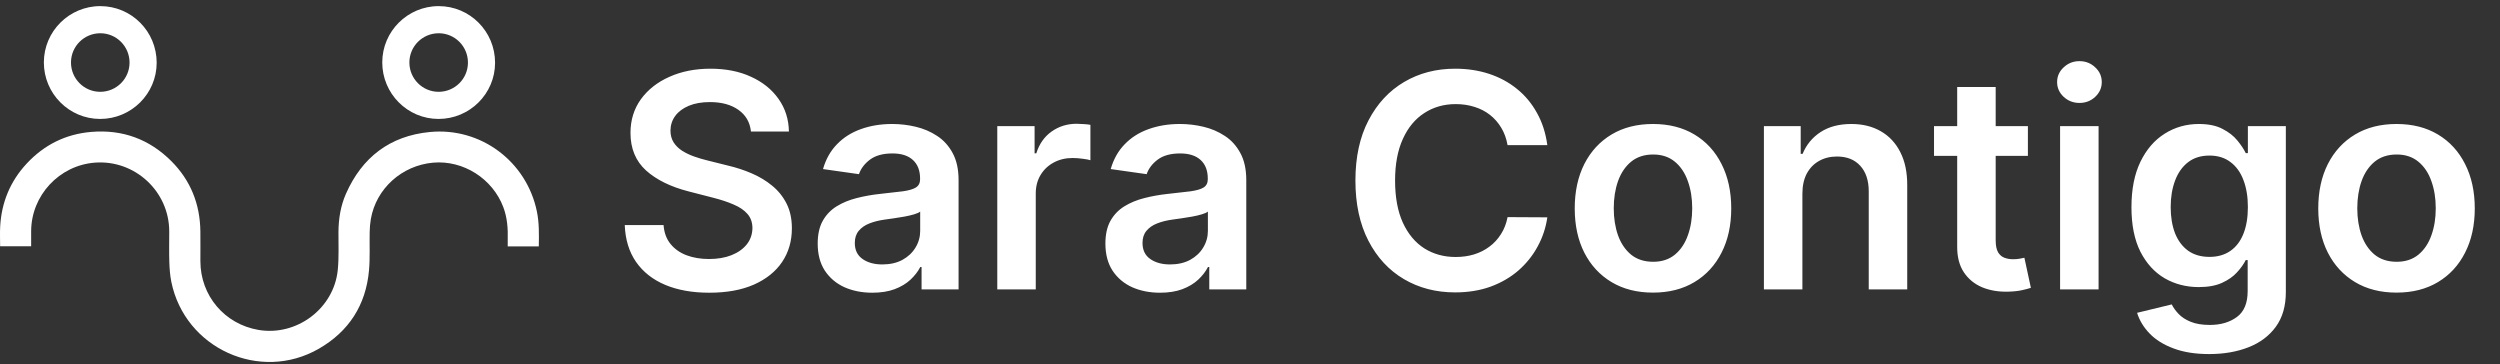
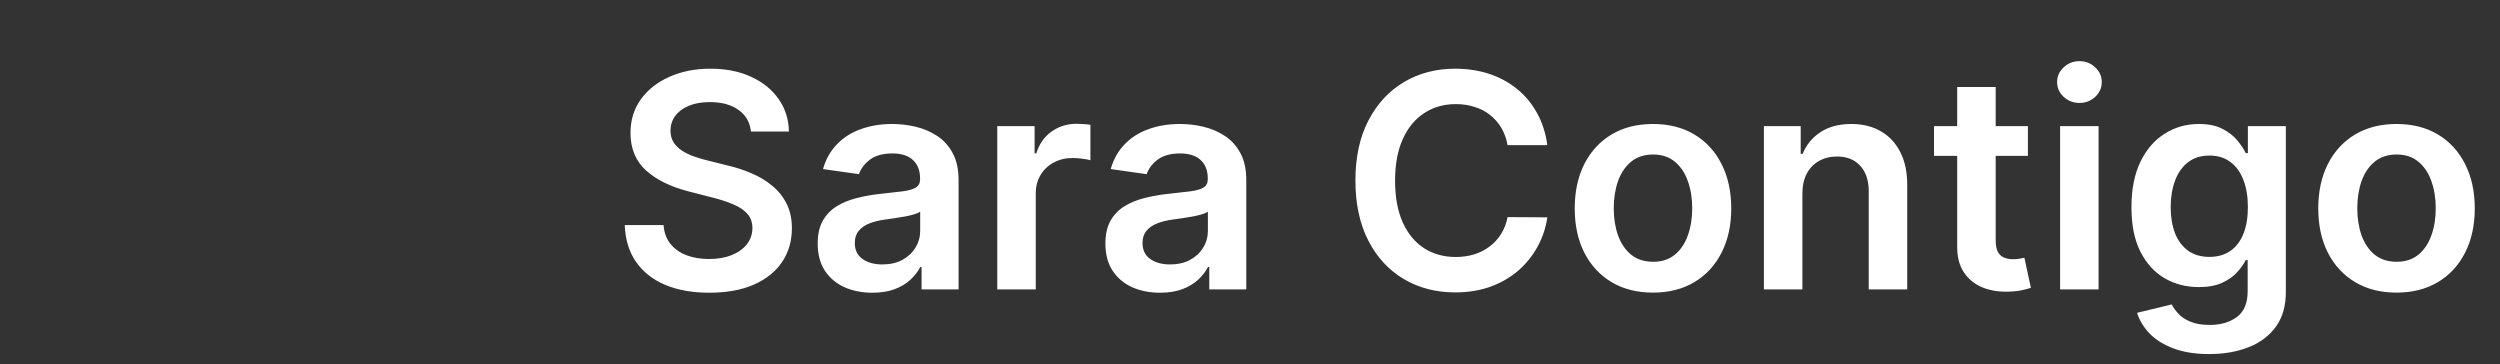
<svg xmlns="http://www.w3.org/2000/svg" width="501" height="73" viewBox="0 0 501 73" fill="none">
  <rect x="0" y="0" width="501" height="73" fill="#333333" stroke="none" />
  <g clip-path="url(#clip0_231_11)">
    <path d="M107.974 49.379C105.886 49.379 103.861 49.379 101.747 49.379C101.747 48.936 101.736 48.506 101.748 48.076C101.812 45.846 101.668 43.655 100.871 41.531C98.722 35.805 92.845 32.06 86.79 32.598C80.531 33.155 75.388 37.791 74.321 43.869C74.17 44.729 74.103 45.612 74.084 46.487C74.026 49.06 74.178 51.648 73.947 54.204C73.32 61.128 69.916 66.416 63.913 69.875C52.107 76.68 37.041 69.821 34.33 56.463C34.066 55.16 33.975 53.81 33.932 52.476C33.867 50.447 33.915 48.416 33.915 46.385C33.913 38.36 27.034 31.989 19.026 32.592C11.866 33.132 6.248 39.183 6.243 46.359C6.242 47.342 6.243 48.324 6.243 49.356C4.176 49.356 2.137 49.356 0.025 49.356C0.025 48.047 -0.038 46.714 0.036 45.389C0.302 40.553 2.054 36.317 5.359 32.77C8.852 29.02 13.167 26.867 18.285 26.435C24.535 25.907 29.93 27.881 34.349 32.304C38.206 36.165 40.091 40.914 40.155 46.373C40.178 48.362 40.158 50.351 40.158 52.34C40.158 59.231 44.993 64.954 51.795 66.114C59.415 67.414 66.869 61.88 67.681 54.173C67.95 51.624 67.805 49.032 67.828 46.46C67.851 43.816 68.265 41.241 69.334 38.822C72.564 31.51 78.141 27.238 86.117 26.457C96.346 25.455 105.534 32.361 107.593 42.382C108.064 44.669 108.018 46.99 107.974 49.379Z" fill="white" />
-     <path d="M87.917 1.227C94.171 1.228 99.217 6.302 99.213 12.581C99.207 18.794 94.123 23.84 87.873 23.836C81.654 23.832 76.602 18.754 76.605 12.509C76.606 6.284 81.678 1.226 87.917 1.227ZM82.041 12.516C82.037 15.762 84.657 18.395 87.894 18.399C91.14 18.402 93.773 15.783 93.777 12.546C93.78 9.3 91.161 6.668 87.924 6.664C84.677 6.659 82.044 9.279 82.041 12.516Z" fill="white" />
-     <path d="M20.102 1.227C26.356 1.228 31.402 6.302 31.397 12.581C31.391 18.794 26.308 23.84 20.058 23.836C13.839 23.832 8.787 18.754 8.79 12.509C8.792 6.284 13.863 1.226 20.102 1.227ZM14.226 12.516C14.222 15.762 16.841 18.395 20.079 18.399C23.325 18.402 25.958 15.783 25.961 12.546C25.965 9.3 23.345 6.668 20.109 6.664C16.863 6.659 14.229 9.279 14.226 12.516Z" fill="white" />
  </g>
  <path d="M150.491 26.359C150.292 24.499 149.454 23.05 147.977 22.013C146.514 20.976 144.61 20.457 142.267 20.457C140.619 20.457 139.206 20.706 138.027 21.203C136.848 21.7 135.946 22.375 135.321 23.227C134.696 24.079 134.376 25.053 134.362 26.146C134.362 27.055 134.568 27.844 134.98 28.511C135.406 29.179 135.981 29.747 136.706 30.216C137.43 30.671 138.233 31.054 139.113 31.366C139.994 31.679 140.882 31.942 141.777 32.155L145.868 33.178C147.515 33.561 149.099 34.08 150.619 34.733C152.153 35.386 153.524 36.21 154.731 37.205C155.953 38.199 156.919 39.399 157.629 40.805C158.339 42.212 158.694 43.859 158.694 45.749C158.694 48.305 158.041 50.557 156.734 52.503C155.427 54.435 153.538 55.947 151.066 57.041C148.609 58.121 145.633 58.66 142.139 58.66C138.744 58.66 135.797 58.135 133.297 57.084C130.811 56.033 128.865 54.499 127.458 52.481C126.066 50.465 125.314 48.007 125.2 45.109H132.977C133.091 46.629 133.559 47.894 134.383 48.902C135.207 49.91 136.279 50.663 137.6 51.16C138.936 51.658 140.427 51.906 142.075 51.906C143.794 51.906 145.299 51.651 146.592 51.139C147.899 50.614 148.922 49.889 149.66 48.966C150.399 48.028 150.775 46.935 150.789 45.685C150.775 44.548 150.441 43.611 149.788 42.872C149.135 42.119 148.218 41.494 147.039 40.997C145.875 40.486 144.511 40.031 142.949 39.633L137.984 38.355C134.39 37.432 131.549 36.033 129.461 34.158C127.387 32.269 126.35 29.761 126.35 26.636C126.35 24.065 127.047 21.814 128.439 19.882C129.845 17.95 131.755 16.452 134.17 15.386C136.585 14.307 139.319 13.767 142.373 13.767C145.47 13.767 148.183 14.307 150.512 15.386C152.856 16.452 154.696 17.936 156.031 19.84C157.366 21.729 158.055 23.902 158.098 26.359H150.491ZM174.818 58.66C172.744 58.66 170.876 58.291 169.214 57.553C167.567 56.8 166.26 55.692 165.294 54.229C164.342 52.766 163.866 50.962 163.866 48.817C163.866 46.97 164.207 45.443 164.889 44.236C165.571 43.028 166.501 42.062 167.68 41.338C168.859 40.614 170.188 40.067 171.665 39.697C173.156 39.314 174.697 39.037 176.288 38.867C178.206 38.668 179.761 38.49 180.955 38.334C182.148 38.163 183.014 37.908 183.554 37.567C184.108 37.212 184.385 36.665 184.385 35.926V35.798C184.385 34.193 183.909 32.95 182.957 32.07C182.006 31.189 180.635 30.749 178.845 30.749C176.956 30.749 175.457 31.16 174.349 31.984C173.256 32.808 172.517 33.781 172.134 34.903L164.932 33.881C165.5 31.892 166.438 30.23 167.744 28.895C169.051 27.546 170.649 26.537 172.538 25.869C174.428 25.188 176.516 24.847 178.803 24.847C180.379 24.847 181.949 25.031 183.511 25.401C185.074 25.77 186.501 26.381 187.794 27.233C189.087 28.071 190.124 29.215 190.905 30.663C191.7 32.112 192.098 33.923 192.098 36.097V58H184.683V53.504H184.428C183.959 54.413 183.298 55.266 182.446 56.061C181.608 56.842 180.55 57.474 179.271 57.957C178.007 58.426 176.523 58.66 174.818 58.66ZM176.821 52.993C178.369 52.993 179.712 52.688 180.848 52.077C181.984 51.452 182.858 50.628 183.469 49.605C184.094 48.582 184.406 47.467 184.406 46.26V42.403C184.165 42.602 183.753 42.787 183.17 42.957C182.602 43.128 181.963 43.277 181.253 43.405C180.543 43.533 179.839 43.646 179.143 43.746C178.447 43.845 177.844 43.93 177.332 44.001C176.182 44.158 175.152 44.413 174.243 44.769C173.334 45.124 172.616 45.621 172.091 46.26C171.565 46.885 171.303 47.695 171.303 48.689C171.303 50.109 171.821 51.182 172.858 51.906C173.895 52.631 175.216 52.993 176.821 52.993ZM199.854 58V25.273H207.332V30.727H207.673C208.27 28.838 209.293 27.382 210.741 26.359C212.205 25.322 213.874 24.804 215.749 24.804C216.175 24.804 216.651 24.825 217.176 24.868C217.716 24.896 218.163 24.946 218.518 25.017V32.112C218.192 31.999 217.673 31.899 216.963 31.814C216.267 31.715 215.592 31.665 214.939 31.665C213.533 31.665 212.268 31.97 211.146 32.581C210.038 33.178 209.165 34.008 208.526 35.074C207.886 36.139 207.567 37.368 207.567 38.76V58H199.854ZM232.474 58.66C230.401 58.66 228.533 58.291 226.871 57.553C225.223 56.8 223.916 55.692 222.95 54.229C221.999 52.766 221.523 50.962 221.523 48.817C221.523 46.97 221.864 45.443 222.545 44.236C223.227 43.028 224.158 42.062 225.337 41.338C226.516 40.614 227.844 40.067 229.321 39.697C230.813 39.314 232.354 39.037 233.945 38.867C235.862 38.668 237.418 38.49 238.611 38.334C239.804 38.163 240.67 37.908 241.21 37.567C241.764 37.212 242.041 36.665 242.041 35.926V35.798C242.041 34.193 241.565 32.95 240.614 32.07C239.662 31.189 238.291 30.749 236.501 30.749C234.612 30.749 233.114 31.16 232.006 31.984C230.912 32.808 230.173 33.781 229.79 34.903L222.588 33.881C223.156 31.892 224.094 30.23 225.401 28.895C226.707 27.546 228.305 26.537 230.195 25.869C232.084 25.188 234.172 24.847 236.459 24.847C238.036 24.847 239.605 25.031 241.168 25.401C242.73 25.77 244.158 26.381 245.45 27.233C246.743 28.071 247.78 29.215 248.561 30.663C249.357 32.112 249.754 33.923 249.754 36.097V58H242.339V53.504H242.084C241.615 54.413 240.955 55.266 240.102 56.061C239.264 56.842 238.206 57.474 236.928 57.957C235.663 58.426 234.179 58.66 232.474 58.66ZM234.477 52.993C236.026 52.993 237.368 52.688 238.504 52.077C239.641 51.452 240.514 50.628 241.125 49.605C241.75 48.582 242.062 47.467 242.062 46.26V42.403C241.821 42.602 241.409 42.787 240.827 42.957C240.259 43.128 239.619 43.277 238.909 43.405C238.199 43.533 237.496 43.646 236.8 43.746C236.104 43.845 235.5 43.93 234.989 44.001C233.838 44.158 232.808 44.413 231.899 44.769C230.99 45.124 230.273 45.621 229.747 46.26C229.222 46.885 228.959 47.695 228.959 48.689C228.959 50.109 229.477 51.182 230.514 51.906C231.551 52.631 232.872 52.993 234.477 52.993ZM310.085 29.087H302.116C301.888 27.78 301.469 26.622 300.859 25.614C300.248 24.591 299.488 23.724 298.579 23.014C297.67 22.304 296.633 21.771 295.468 21.416C294.317 21.047 293.075 20.862 291.739 20.862C289.367 20.862 287.265 21.459 285.433 22.652C283.6 23.831 282.165 25.564 281.129 27.851C280.092 30.124 279.573 32.901 279.573 36.182C279.573 39.52 280.092 42.332 281.129 44.619C282.18 46.892 283.614 48.611 285.433 49.776C287.265 50.926 289.36 51.501 291.718 51.501C293.025 51.501 294.246 51.331 295.383 50.99C296.533 50.635 297.563 50.117 298.472 49.435C299.396 48.753 300.17 47.915 300.795 46.92C301.434 45.926 301.874 44.79 302.116 43.511L310.085 43.554C309.786 45.628 309.14 47.574 308.146 49.392C307.165 51.21 305.88 52.815 304.289 54.207C302.698 55.585 300.837 56.665 298.707 57.446C296.576 58.213 294.211 58.597 291.612 58.597C287.776 58.597 284.353 57.709 281.342 55.933C278.33 54.158 275.958 51.594 274.225 48.242C272.492 44.889 271.626 40.869 271.626 36.182C271.626 31.48 272.499 27.46 274.246 24.122C275.994 20.77 278.373 18.206 281.384 16.43C284.396 14.655 287.805 13.767 291.612 13.767C294.04 13.767 296.299 14.108 298.387 14.79C300.475 15.472 302.336 16.473 303.969 17.794C305.603 19.101 306.945 20.706 307.996 22.609C309.062 24.499 309.758 26.658 310.085 29.087ZM331.258 58.639C328.062 58.639 325.292 57.936 322.949 56.53C320.605 55.124 318.787 53.156 317.494 50.628C316.216 48.099 315.576 45.145 315.576 41.764C315.576 38.383 316.216 35.422 317.494 32.879C318.787 30.337 320.605 28.362 322.949 26.956C325.292 25.55 328.062 24.847 331.258 24.847C334.454 24.847 337.224 25.55 339.568 26.956C341.912 28.362 343.723 30.337 345.001 32.879C346.294 35.422 346.94 38.383 346.94 41.764C346.94 45.145 346.294 48.099 345.001 50.628C343.723 53.156 341.912 55.124 339.568 56.53C337.224 57.936 334.454 58.639 331.258 58.639ZM331.301 52.46C333.034 52.46 334.483 51.984 335.647 51.033C336.812 50.067 337.679 48.774 338.247 47.155C338.829 45.535 339.12 43.731 339.12 41.743C339.12 39.74 338.829 37.929 338.247 36.31C337.679 34.676 336.812 33.376 335.647 32.41C334.483 31.445 333.034 30.962 331.301 30.962C329.525 30.962 328.048 31.445 326.869 32.41C325.704 33.376 324.831 34.676 324.248 36.31C323.68 37.929 323.396 39.74 323.396 41.743C323.396 43.731 323.68 45.535 324.248 47.155C324.831 48.774 325.704 50.067 326.869 51.033C328.048 51.984 329.525 52.46 331.301 52.46ZM361.2 38.824V58H353.487V25.273H360.859V30.834H361.242C361.995 29.001 363.195 27.546 364.843 26.466C366.505 25.386 368.558 24.847 371.001 24.847C373.259 24.847 375.227 25.329 376.903 26.296C378.593 27.261 379.9 28.66 380.823 30.493C381.761 32.325 382.222 34.548 382.208 37.162V58H374.495V38.355C374.495 36.168 373.927 34.456 372.79 33.22C371.668 31.984 370.113 31.366 368.124 31.366C366.775 31.366 365.575 31.665 364.523 32.261C363.487 32.844 362.67 33.689 362.073 34.797C361.491 35.905 361.2 37.247 361.2 38.824ZM406.391 25.273V31.239H387.577V25.273H406.391ZM392.222 17.432H399.935V48.156C399.935 49.193 400.092 49.989 400.404 50.543C400.731 51.082 401.157 51.452 401.683 51.651C402.208 51.849 402.79 51.949 403.43 51.949C403.913 51.949 404.353 51.913 404.751 51.842C405.163 51.771 405.475 51.707 405.688 51.651L406.988 57.68C406.576 57.822 405.987 57.979 405.219 58.149C404.467 58.32 403.543 58.419 402.45 58.447C400.518 58.504 398.778 58.213 397.229 57.574C395.681 56.92 394.452 55.912 393.543 54.548C392.648 53.185 392.208 51.48 392.222 49.435V17.432ZM412.842 58V25.273H420.555V58H412.842ZM416.72 20.628C415.498 20.628 414.447 20.223 413.566 19.413C412.686 18.59 412.245 17.602 412.245 16.452C412.245 15.287 412.686 14.3 413.566 13.49C414.447 12.666 415.498 12.254 416.72 12.254C417.956 12.254 419.007 12.666 419.873 13.49C420.754 14.3 421.194 15.287 421.194 16.452C421.194 17.602 420.754 18.59 419.873 19.413C419.007 20.223 417.956 20.628 416.72 20.628ZM442.719 70.954C439.95 70.954 437.57 70.578 435.582 69.825C433.593 69.087 431.995 68.092 430.788 66.842C429.58 65.592 428.742 64.207 428.273 62.688L435.219 61.004C435.532 61.644 435.987 62.276 436.583 62.901C437.18 63.54 437.982 64.065 438.991 64.477C440.013 64.903 441.299 65.117 442.847 65.117C445.035 65.117 446.846 64.584 448.281 63.519C449.715 62.467 450.433 60.734 450.433 58.32V52.119H450.049C449.651 52.915 449.069 53.731 448.302 54.57C447.549 55.408 446.548 56.111 445.298 56.679C444.062 57.247 442.506 57.531 440.631 57.531C438.117 57.531 435.837 56.942 433.792 55.763C431.761 54.57 430.141 52.794 428.934 50.436C427.741 48.064 427.144 45.095 427.144 41.53C427.144 37.936 427.741 34.903 428.934 32.432C430.141 29.946 431.768 28.064 433.813 26.785C435.859 25.493 438.138 24.847 440.653 24.847C442.57 24.847 444.147 25.173 445.383 25.827C446.633 26.466 447.627 27.24 448.366 28.149C449.104 29.044 449.665 29.889 450.049 30.685H450.475V25.273H458.082V58.533C458.082 61.331 457.414 63.646 456.079 65.479C454.744 67.311 452.918 68.682 450.603 69.591C448.288 70.5 445.66 70.954 442.719 70.954ZM442.783 51.48C444.417 51.48 445.809 51.082 446.96 50.287C448.11 49.492 448.984 48.348 449.58 46.856C450.177 45.365 450.475 43.575 450.475 41.487C450.475 39.428 450.177 37.624 449.58 36.075C448.998 34.527 448.131 33.327 446.981 32.474C445.844 31.608 444.445 31.175 442.783 31.175C441.065 31.175 439.63 31.622 438.479 32.517C437.329 33.412 436.462 34.641 435.88 36.203C435.298 37.751 435.006 39.513 435.006 41.487C435.006 43.49 435.298 45.244 435.88 46.75C436.477 48.242 437.35 49.406 438.501 50.244C439.665 51.068 441.093 51.48 442.783 51.48ZM480.262 58.639C477.066 58.639 474.296 57.936 471.952 56.53C469.609 55.124 467.79 53.156 466.498 50.628C465.219 48.099 464.58 45.145 464.58 41.764C464.58 38.383 465.219 35.422 466.498 32.879C467.79 30.337 469.609 28.362 471.952 26.956C474.296 25.55 477.066 24.847 480.262 24.847C483.458 24.847 486.228 25.55 488.572 26.956C490.915 28.362 492.727 30.337 494.005 32.879C495.298 35.422 495.944 38.383 495.944 41.764C495.944 45.145 495.298 48.099 494.005 50.628C492.727 53.156 490.915 55.124 488.572 56.53C486.228 57.936 483.458 58.639 480.262 58.639ZM480.305 52.46C482.038 52.46 483.487 51.984 484.651 51.033C485.816 50.067 486.683 48.774 487.251 47.155C487.833 45.535 488.124 43.731 488.124 41.743C488.124 39.74 487.833 37.929 487.251 36.31C486.683 34.676 485.816 33.376 484.651 32.41C483.487 31.445 482.038 30.962 480.305 30.962C478.529 30.962 477.052 31.445 475.873 32.41C474.708 33.376 473.835 34.676 473.252 36.31C472.684 37.929 472.4 39.74 472.4 41.743C472.4 43.731 472.684 45.535 473.252 47.155C473.835 48.774 474.708 50.067 475.873 51.033C477.052 51.984 478.529 52.46 480.305 52.46Z" fill="white" />
  <defs>
    <clipPath id="clip0_231_11">
-       <rect width="108" height="72" fill="white" transform="translate(0 1)" />
-     </clipPath>
+       </clipPath>
  </defs>
</svg>